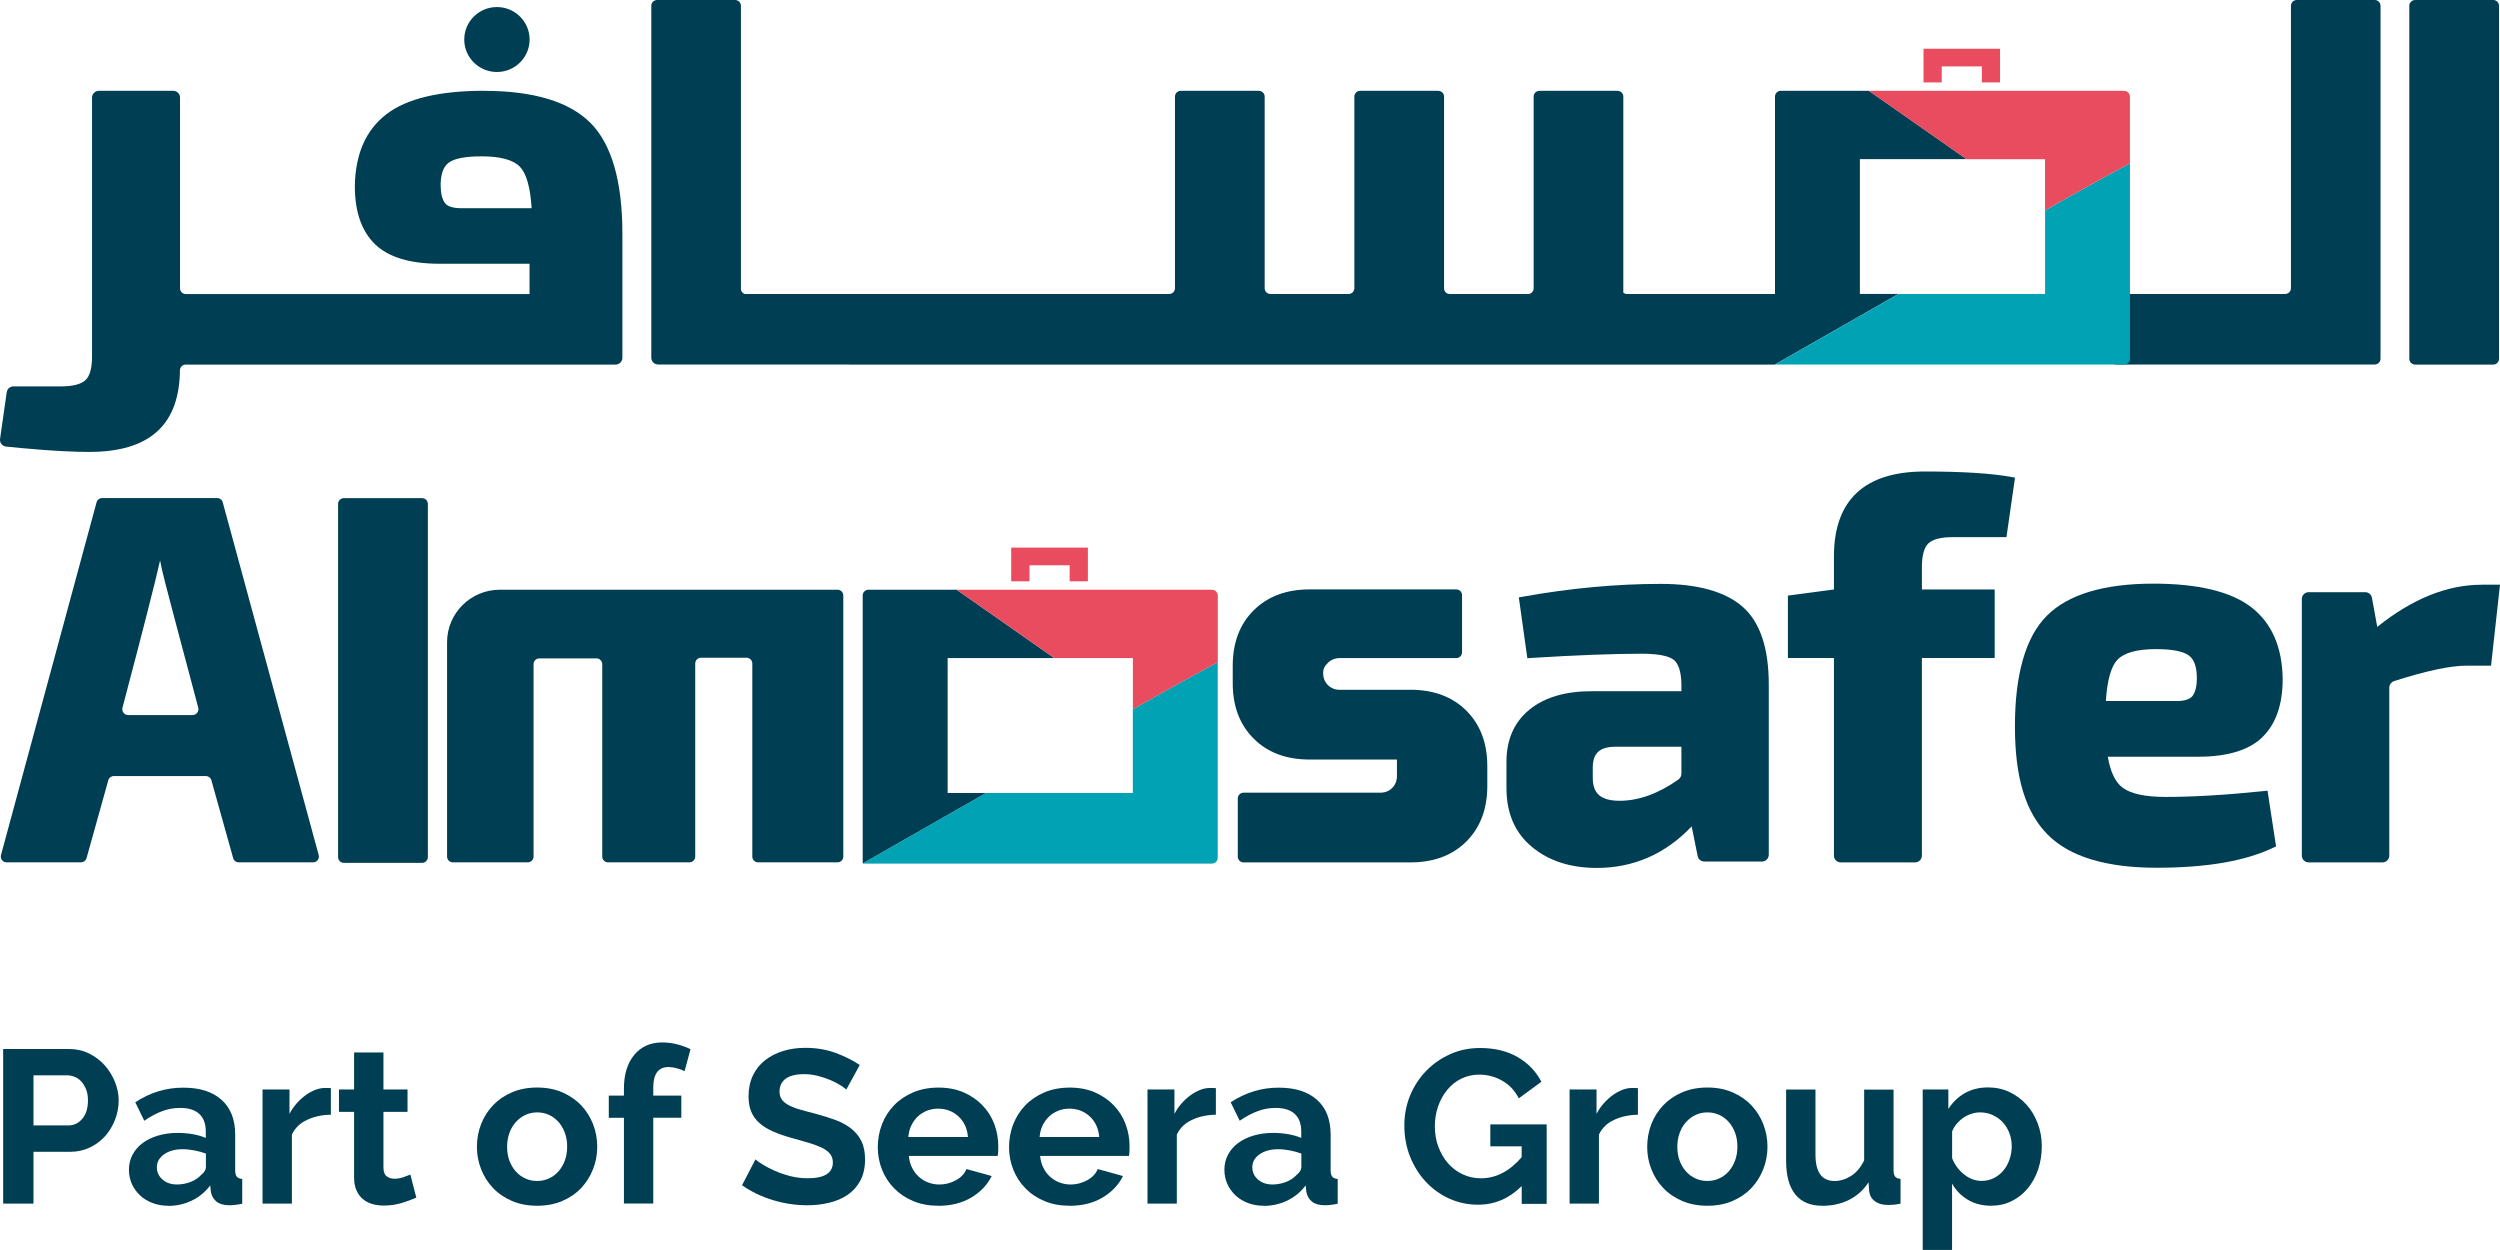
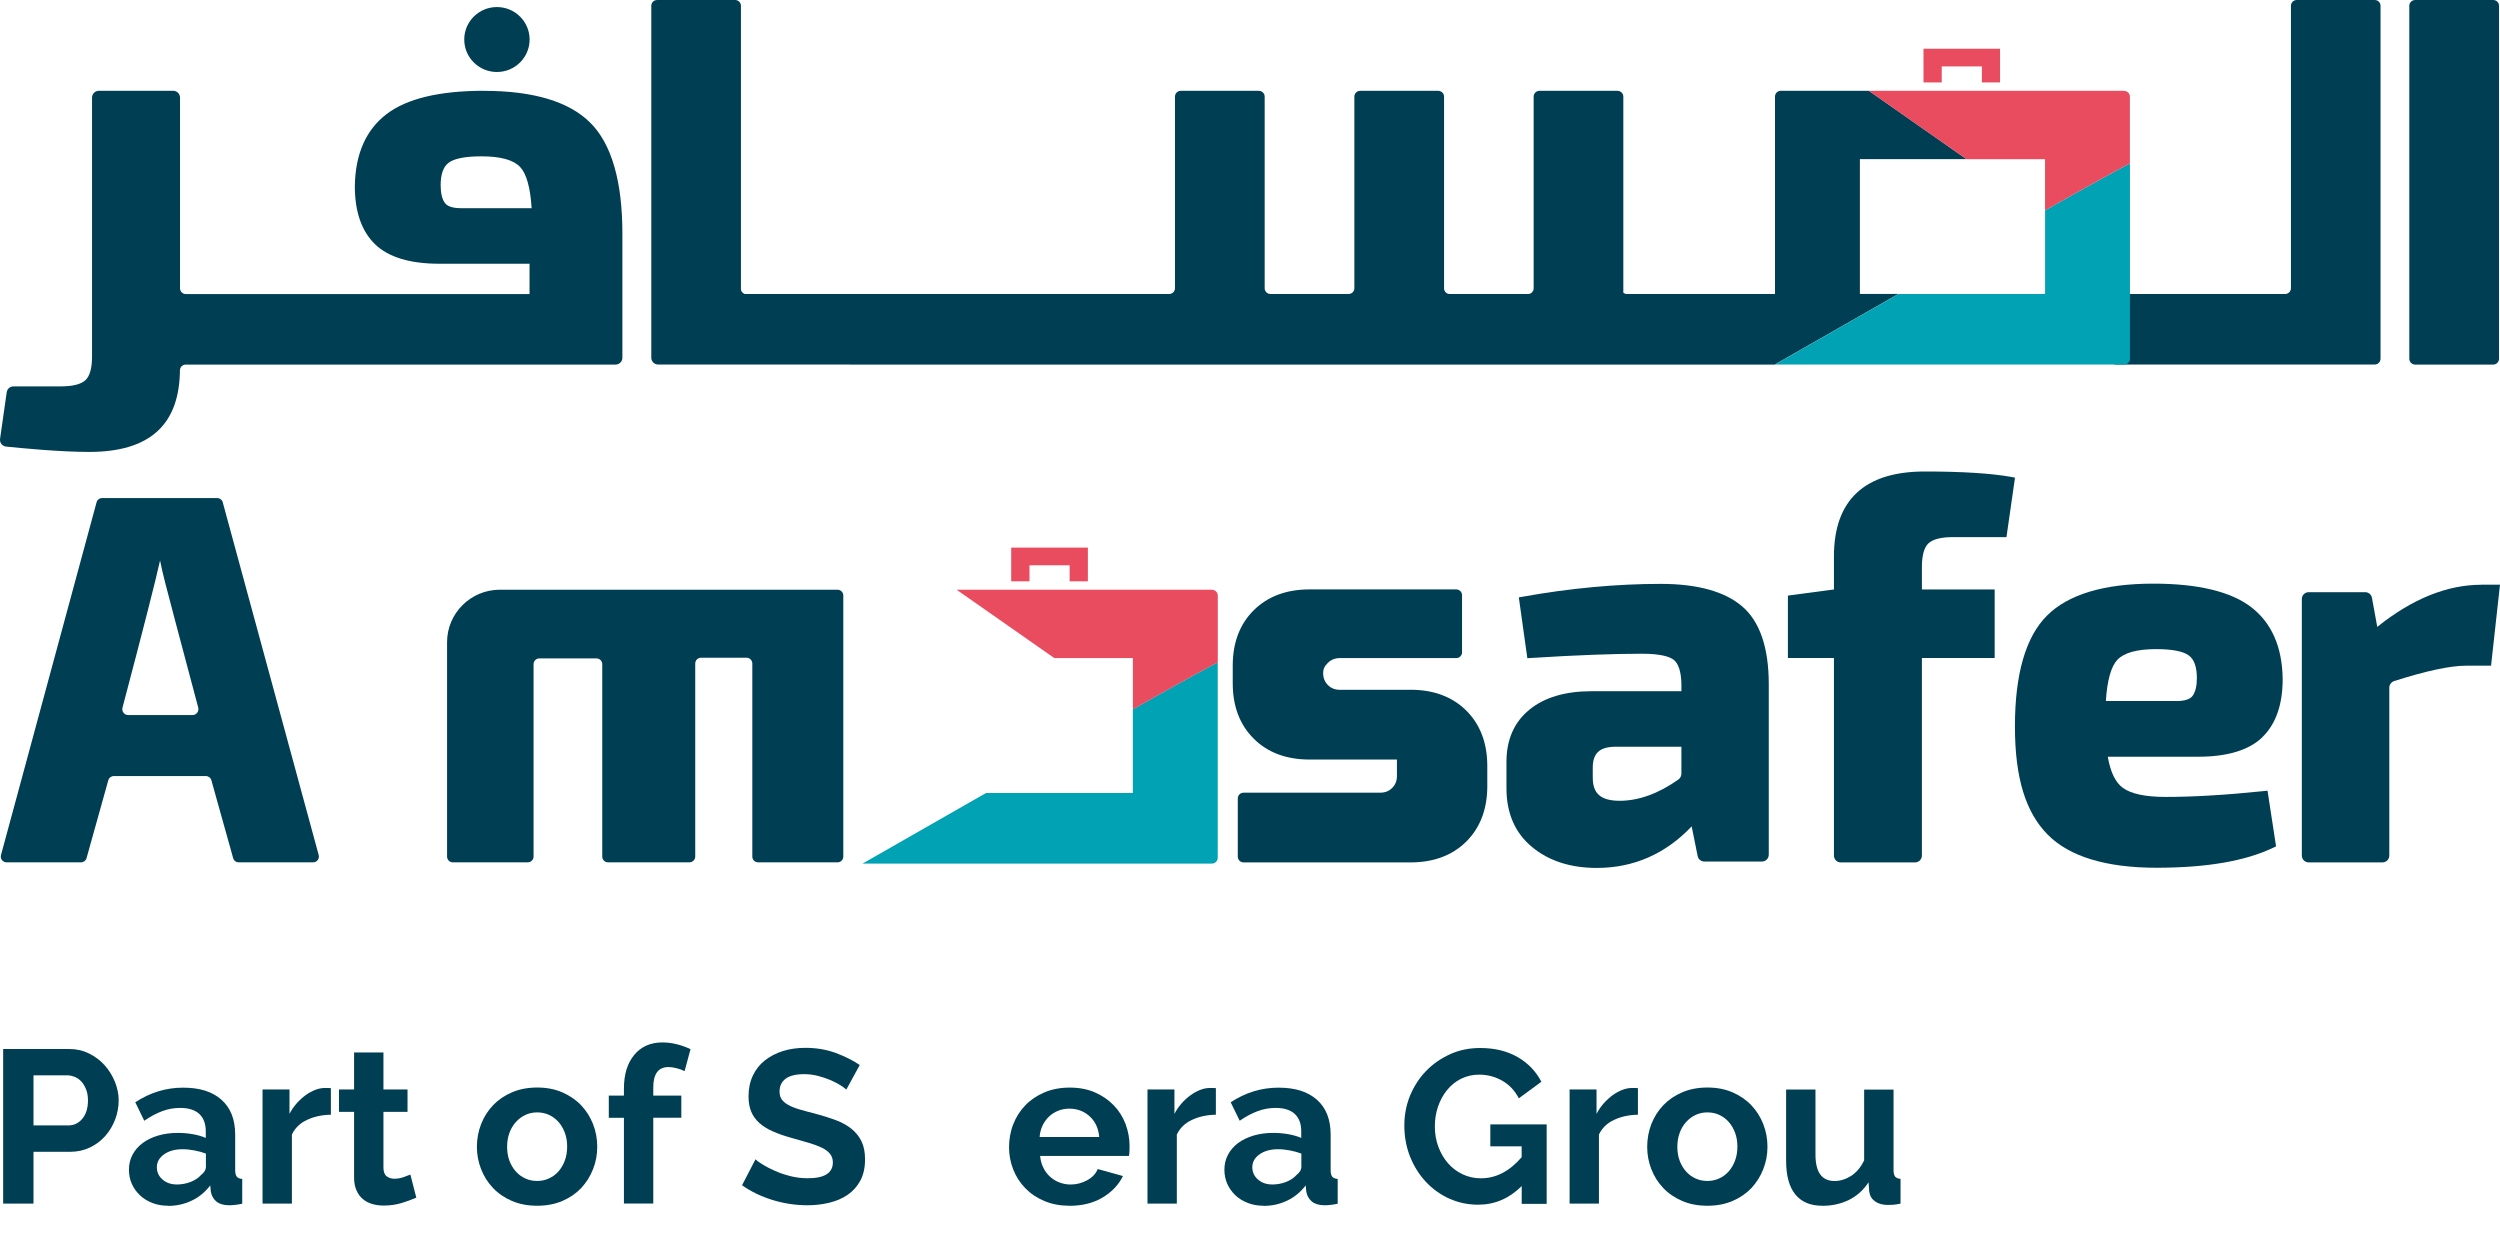
<svg xmlns="http://www.w3.org/2000/svg" width="174" height="87" viewBox="0 0 174 87" fill="none">
  <g clip-path="url(#clip0_185_353)">
    <path d="M173.527 0H168.097C167.873 0 167.688 0.179 167.688 0.402V24.969C167.688 25.191 167.869 25.375 168.097 25.375H173.527C173.751 25.375 173.931 25.195 173.931 24.969V0.402C173.931 0.179 173.751 0 173.527 0Z" fill="#003E53" />
    <path d="M165.285 0H159.854C159.631 0 159.45 0.179 159.45 0.402V20.056C159.45 20.278 159.27 20.462 159.042 20.462H147.278C147.055 20.462 146.874 20.701 146.874 20.923V24.969C146.874 25.191 147.055 25.37 147.278 25.37C147.278 25.37 159.846 25.37 159.85 25.37H165.281C165.504 25.37 165.685 25.191 165.685 24.965V0.402C165.685 0.179 165.504 0 165.281 0" fill="#003E53" />
    <path d="M32.092 14.49C31.52 14.49 31.142 14.367 30.965 14.127C30.768 13.858 30.669 13.44 30.669 12.888C30.669 12.124 30.858 11.598 31.228 11.325C31.619 11.03 32.389 10.881 33.511 10.881C34.835 10.881 35.742 11.128 36.202 11.624C36.645 12.094 36.912 13.055 37.002 14.49H32.092ZM33.691 6.318C30.587 6.318 28.3 6.865 26.894 7.95C25.462 9.048 24.727 10.735 24.697 12.961C24.697 14.738 25.169 16.092 26.102 16.998C27.031 17.899 28.536 18.356 30.561 18.356H36.856V20.467H12.933C12.709 20.467 12.533 20.287 12.529 20.069V6.793C12.529 6.532 12.318 6.318 12.052 6.318H6.883C6.621 6.318 6.406 6.532 6.406 6.793V24.807C6.406 25.61 6.256 26.165 5.955 26.451C5.649 26.742 5.073 26.892 4.235 26.892H0.941C0.705 26.892 0.503 27.062 0.468 27.297L0.004 30.544C-0.035 30.809 0.155 31.052 0.421 31.082C1.505 31.193 4.179 31.454 6.208 31.454C10.4 31.454 12.524 29.587 12.524 25.67V25.776C12.524 25.554 12.705 25.375 12.929 25.375H42.841C43.103 25.375 43.318 25.161 43.318 24.905V16.259C43.318 12.624 42.57 10.031 41.095 8.553C39.62 7.074 37.131 6.323 33.691 6.323" fill="#003E53" />
    <path d="M54.118 25.375H123.54V20.462H113.203C113.117 20.462 113.049 20.415 112.984 20.372V6.724C112.984 6.502 112.804 6.322 112.576 6.322H107.145C106.922 6.322 106.741 6.502 106.741 6.724V20.116C106.707 20.308 106.561 20.462 106.358 20.462H100.889C100.687 20.462 100.532 20.304 100.507 20.112V6.724C100.507 6.502 100.326 6.322 100.098 6.322H94.668C94.444 6.322 94.264 6.502 94.264 6.724V20.061C94.264 20.283 94.083 20.462 93.855 20.462H88.425C88.201 20.462 88.021 20.283 88.021 20.061V6.724C88.021 6.502 87.84 6.322 87.612 6.322H82.182C81.958 6.322 81.778 6.502 81.778 6.724V20.061C81.778 20.283 81.597 20.462 81.374 20.462H51.831C51.685 20.402 51.569 20.283 51.569 20.116V0.402C51.569 0.179 51.388 0 51.165 0H45.734C45.511 0 45.33 0.179 45.33 0.402V24.901C45.33 25.161 45.541 25.37 45.807 25.37H77.138" fill="#003E53" />
    <path d="M34.586 5.011C35.842 5.011 36.861 3.998 36.861 2.751C36.861 1.504 35.842 0.491 34.586 0.491C33.331 0.491 32.312 1.499 32.312 2.751C32.312 4.003 33.331 5.011 34.586 5.011Z" fill="#003E53" />
    <path d="M129.448 20.462V11.077H136.869L130.071 6.318H123.944C123.721 6.318 123.54 6.498 123.54 6.72V25.366C123.54 25.366 127.44 23.137 132.131 20.458H129.452L129.448 20.462Z" fill="#003E53" />
    <path d="M148.245 11.385V11.372C148.198 11.381 145.644 12.76 142.338 14.64V20.462H132.131C127.44 23.141 123.54 25.371 123.54 25.371H147.841C148.069 25.371 148.25 25.187 148.245 24.965V11.385Z" fill="#00A2B3" />
    <path d="M147.837 6.322H130.071L136.869 11.081H142.334V14.644C145.64 12.764 148.194 11.384 148.241 11.376V6.728C148.241 6.506 148.061 6.327 147.837 6.327" fill="#E94B5F" />
    <path d="M135.144 4.622H137.939V5.737H139.203V3.392H133.876V5.737H135.144V4.622Z" fill="#E94B5F" />
-     <path d="M65.956 55.192V45.803H73.381L66.579 41.044H60.448C60.224 41.044 60.044 41.223 60.044 41.446V60.101C60.044 60.101 63.944 57.871 68.639 55.192H65.96H65.956Z" fill="#003E53" />
    <path d="M84.758 46.111V46.098C84.71 46.106 82.152 47.486 78.846 49.366V55.192H68.63C63.935 57.871 60.035 60.105 60.035 60.105H84.349C84.573 60.105 84.758 59.921 84.754 59.699V46.115L84.758 46.111Z" fill="#00A2B3" />
    <path d="M84.354 41.044H66.579L73.381 45.803H78.85V49.37C82.156 47.49 84.71 46.11 84.758 46.102V41.45C84.758 41.228 84.577 41.048 84.354 41.048" fill="#E94B5F" />
    <path d="M71.653 39.344H74.447V40.459H75.716V38.113H70.38V40.459H71.653V39.344Z" fill="#E94B5F" />
    <path d="M117.026 51.975V53.85C117.026 54.008 116.944 54.162 116.815 54.256C115.422 55.239 114.051 55.734 112.731 55.734C111.411 55.734 110.856 55.226 110.856 54.132V53.428C110.856 52.445 111.32 51.996 112.357 51.975H117.022H117.026ZM115.599 40.638C112.516 40.638 109.282 40.937 105.98 41.531L105.71 41.578L106.303 45.811L106.569 45.794C109.7 45.597 112.301 45.499 114.296 45.499C115.659 45.499 116.239 45.73 116.484 45.918C116.82 46.182 117.005 46.742 117.026 47.579V48.109H110.762C108.939 48.109 107.485 48.541 106.445 49.395C105.387 50.258 104.85 51.48 104.85 53.017V54.867C104.85 56.602 105.447 57.973 106.63 58.951C107.791 59.916 109.308 60.408 111.131 60.408C113.702 60.408 115.921 59.434 117.74 57.516L118.157 59.583C118.2 59.805 118.398 59.963 118.621 59.963H122.633C122.895 59.963 123.106 59.75 123.106 59.489V47.618C123.106 45.076 122.482 43.256 121.257 42.206C120.044 41.167 118.14 40.638 115.594 40.638" fill="#003E53" />
    <path d="M151.478 48.789H146.568C146.659 47.353 146.929 46.388 147.368 45.922C147.832 45.431 148.735 45.179 150.064 45.179C151.186 45.179 151.956 45.329 152.347 45.623C152.717 45.897 152.902 46.426 152.902 47.191C152.902 47.742 152.803 48.161 152.605 48.43C152.424 48.673 152.046 48.793 151.474 48.793M157.463 51.301C158.396 50.399 158.874 49.041 158.874 47.264C158.848 45.038 158.108 43.351 156.677 42.253C155.266 41.172 152.979 40.621 149.875 40.621C146.435 40.621 143.941 41.373 142.466 42.851C140.987 44.329 140.239 46.922 140.239 50.562C140.239 54.201 141.009 56.559 142.518 58.089C144.031 59.618 146.581 60.395 150.094 60.395C153.607 60.395 156.281 59.925 158.224 58.998L158.414 58.909L157.82 55.03L157.549 55.06C154.961 55.329 152.665 55.466 150.726 55.466C149.329 55.466 148.327 55.256 147.751 54.834C147.235 54.466 146.886 53.736 146.702 52.668H153C155.03 52.668 156.53 52.211 157.463 51.309" fill="#003E53" />
    <path d="M134.22 37.819C134.525 37.528 135.101 37.383 135.94 37.383H139.65L140.244 33.244L139.973 33.192C138.593 32.945 136.572 32.816 133.962 32.816C129.77 32.816 127.642 34.807 127.642 38.724V41.027L124.438 41.454V45.798H127.642V59.55C127.642 59.81 127.852 60.024 128.119 60.024H133.287C133.549 60.024 133.764 59.81 133.764 59.55V45.798H138.829V41.027H133.764V39.463C133.764 38.66 133.919 38.105 134.216 37.819" fill="#003E53" />
    <path d="M172.71 40.698C170.32 40.698 167.882 41.684 165.457 43.632L165.087 41.603C165.044 41.381 164.851 41.215 164.618 41.215H160.684C160.422 41.215 160.207 41.428 160.207 41.689V59.549C160.207 59.81 160.422 60.023 160.684 60.023H165.818C166.08 60.023 166.295 59.814 166.295 59.549V47.857C166.295 47.652 166.441 47.464 166.639 47.4C168.862 46.691 170.539 46.332 171.631 46.332H173.377L174 40.693H172.71V40.698Z" fill="#003E53" />
    <path d="M13.402 49.767H8.913C8.646 49.767 8.457 49.506 8.526 49.25C9.958 43.829 10.831 40.416 11.14 39.011C11.217 39.421 11.347 39.976 11.527 40.676C11.699 41.356 12.456 44.214 13.797 49.25C13.866 49.506 13.673 49.767 13.406 49.767M15.508 34.965C15.461 34.79 15.298 34.666 15.117 34.666H7.111C6.927 34.666 6.767 34.786 6.72 34.965L0.069 59.511C-0 59.767 0.193 60.019 0.46 60.019H5.632C5.813 60.019 5.976 59.9 6.024 59.724L7.537 54.308C7.584 54.133 7.743 54.013 7.928 54.013H14.322C14.502 54.013 14.666 54.133 14.713 54.308L16.227 59.724C16.274 59.9 16.433 60.019 16.618 60.019H21.79C22.057 60.019 22.25 59.767 22.181 59.511L15.504 34.965H15.508Z" fill="#003E53" />
-     <path d="M29.374 34.67H23.94C23.716 34.67 23.531 34.849 23.531 35.072V59.652C23.531 59.874 23.712 60.057 23.94 60.057H29.374C29.598 60.057 29.779 59.878 29.779 59.652V35.072C29.779 34.849 29.598 34.67 29.374 34.67Z" fill="#003E53" />
    <path d="M58.303 41.044H34.792C32.763 41.044 31.116 42.68 31.116 44.696V59.618C31.116 59.84 31.297 60.019 31.52 60.019H36.731C36.955 60.019 37.136 59.84 37.136 59.618V46.226C37.136 46.004 37.316 45.824 37.54 45.824H41.513C41.736 45.824 41.917 46.004 41.917 46.226V59.618C41.917 59.84 42.097 60.019 42.321 60.019H47.979C48.203 60.019 48.388 59.84 48.388 59.618V46.183C48.388 45.961 48.568 45.777 48.792 45.777H51.956C52.18 45.777 52.361 45.961 52.361 46.183V59.618C52.361 59.84 52.541 60.019 52.765 60.019H58.29C58.513 60.019 58.694 59.84 58.694 59.618V41.446C58.694 41.223 58.513 41.044 58.29 41.044" fill="#003E53" />
    <path d="M98.176 48.011H93.253C92.922 48.011 92.643 47.9 92.424 47.682C92.204 47.464 92.092 47.187 92.092 46.858C92.092 46.529 92.2 46.354 92.424 46.132C92.643 45.914 92.922 45.803 93.253 45.803H101.358C101.577 45.803 101.758 45.623 101.758 45.405V41.42C101.758 41.202 101.577 41.023 101.358 41.023H91.142C89.538 41.023 88.231 41.509 87.26 42.475C86.288 43.436 85.798 44.735 85.798 46.332V47.554C85.798 49.152 86.288 50.446 87.26 51.411C88.227 52.377 89.534 52.864 91.142 52.864H97.226V54.017C97.226 54.346 97.114 54.624 96.895 54.842C96.671 55.064 96.401 55.171 96.065 55.171H86.55C86.331 55.171 86.15 55.35 86.15 55.568V59.626C86.15 59.844 86.331 60.023 86.55 60.023H98.172C99.78 60.023 101.083 59.537 102.055 58.571C103.022 57.606 103.516 56.311 103.516 54.714V53.317C103.516 51.719 103.026 50.425 102.055 49.459C101.083 48.494 99.78 48.007 98.172 48.007" fill="#003E53" />
    <path d="M0.22 83.77V73.01H4.812C5.31 73.01 5.77 73.112 6.192 73.322C6.613 73.527 6.974 73.8 7.28 74.138C7.585 74.479 7.821 74.859 7.998 75.291C8.17 75.722 8.26 76.154 8.26 76.59C8.26 77.025 8.178 77.487 8.015 77.914C7.851 78.345 7.624 78.725 7.331 79.059C7.035 79.392 6.682 79.661 6.265 79.862C5.848 80.062 5.388 80.165 4.893 80.165H2.331V83.77H0.22ZM2.327 78.328H4.769C5.151 78.328 5.474 78.174 5.736 77.858C5.994 77.546 6.123 77.119 6.123 76.585C6.123 76.312 6.084 76.068 6.003 75.85C5.921 75.633 5.813 75.449 5.684 75.299C5.551 75.146 5.396 75.035 5.22 74.958C5.04 74.885 4.859 74.842 4.678 74.842H2.331V78.328H2.327Z" fill="#003E53" />
    <path d="M11.704 83.92C11.321 83.92 10.956 83.86 10.62 83.732C10.285 83.604 9.993 83.429 9.752 83.203C9.507 82.972 9.318 82.711 9.18 82.408C9.042 82.105 8.974 81.771 8.974 81.408C8.974 81.045 9.055 80.686 9.223 80.37C9.391 80.054 9.627 79.781 9.924 79.559C10.22 79.337 10.582 79.161 10.999 79.037C11.416 78.914 11.872 78.85 12.37 78.85C12.727 78.85 13.071 78.879 13.415 78.939C13.755 78.999 14.056 79.085 14.322 79.2V78.743C14.322 78.217 14.172 77.811 13.875 77.534C13.574 77.252 13.131 77.111 12.538 77.111C12.112 77.111 11.695 77.183 11.287 77.337C10.883 77.487 10.466 77.709 10.04 78.004L9.416 76.718C10.44 76.043 11.553 75.701 12.74 75.701C13.927 75.701 14.782 75.983 15.414 76.543C16.051 77.107 16.369 77.914 16.369 78.973V81.447C16.369 81.66 16.408 81.81 16.485 81.9C16.558 81.989 16.683 82.041 16.859 82.053V83.779C16.515 83.852 16.214 83.886 15.96 83.886C15.573 83.886 15.277 83.801 15.066 83.63C14.855 83.454 14.726 83.228 14.675 82.946L14.632 82.506C14.279 82.972 13.845 83.326 13.338 83.566C12.83 83.809 12.284 83.929 11.704 83.929M12.284 82.442C12.628 82.442 12.955 82.382 13.269 82.263C13.579 82.139 13.819 81.977 13.996 81.776C14.219 81.605 14.331 81.413 14.331 81.199V80.289C14.086 80.199 13.824 80.123 13.54 80.071C13.256 80.016 12.976 79.986 12.714 79.986C12.185 79.986 11.755 80.105 11.42 80.34C11.085 80.58 10.917 80.879 10.917 81.242C10.917 81.584 11.05 81.87 11.313 82.096C11.575 82.323 11.902 82.438 12.289 82.438" fill="#003E53" />
    <path d="M23.033 77.585C22.414 77.594 21.859 77.713 21.369 77.944C20.879 78.17 20.531 78.512 20.316 78.965V83.771H18.273V75.829H20.148V77.525C20.29 77.252 20.458 77.008 20.651 76.791C20.845 76.573 21.051 76.385 21.274 76.222C21.498 76.06 21.726 75.941 21.954 75.851C22.182 75.765 22.401 75.723 22.616 75.723H22.865C22.921 75.723 22.973 75.727 23.029 75.736V77.581L23.033 77.585Z" fill="#003E53" />
    <path d="M28.966 83.36C28.691 83.48 28.356 83.604 27.96 83.727C27.565 83.847 27.148 83.907 26.713 83.907C26.43 83.907 26.159 83.873 25.914 83.8C25.664 83.732 25.449 83.616 25.26 83.458C25.071 83.305 24.92 83.1 24.813 82.852C24.701 82.604 24.645 82.305 24.645 81.95V77.388H23.592V75.829H24.645V73.253H26.688V75.829H28.364V77.388H26.688V81.267C26.688 81.549 26.761 81.75 26.907 81.865C27.057 81.98 27.238 82.04 27.448 82.04C27.659 82.04 27.87 82.002 28.076 81.933C28.278 81.861 28.442 81.801 28.562 81.75L28.975 83.356L28.966 83.36Z" fill="#003E53" />
    <path d="M37.389 83.92C36.735 83.92 36.151 83.809 35.635 83.587C35.114 83.365 34.676 83.066 34.315 82.685C33.953 82.305 33.678 81.869 33.485 81.374C33.291 80.883 33.192 80.362 33.192 79.815C33.192 79.268 33.291 78.734 33.485 78.238C33.678 77.747 33.953 77.307 34.315 76.927C34.676 76.547 35.114 76.248 35.635 76.026C36.155 75.803 36.735 75.692 37.389 75.692C38.042 75.692 38.618 75.803 39.134 76.026C39.646 76.252 40.085 76.547 40.446 76.927C40.807 77.307 41.082 77.743 41.276 78.238C41.469 78.734 41.568 79.259 41.568 79.815C41.568 80.37 41.469 80.883 41.276 81.374C41.082 81.869 40.807 82.305 40.454 82.685C40.097 83.061 39.659 83.365 39.139 83.587C38.618 83.809 38.038 83.92 37.385 83.92M35.295 79.815C35.295 80.169 35.346 80.49 35.454 80.78C35.562 81.066 35.708 81.318 35.897 81.528C36.082 81.741 36.305 81.904 36.559 82.019C36.813 82.139 37.088 82.194 37.385 82.194C37.681 82.194 37.952 82.139 38.206 82.019C38.464 81.904 38.683 81.741 38.872 81.528C39.057 81.314 39.208 81.062 39.315 80.767C39.422 80.477 39.474 80.152 39.474 79.798C39.474 79.443 39.422 79.135 39.315 78.845C39.208 78.555 39.057 78.298 38.872 78.089C38.683 77.875 38.464 77.713 38.206 77.593C37.952 77.478 37.677 77.422 37.385 77.422C37.092 77.422 36.813 77.482 36.559 77.602C36.301 77.726 36.082 77.892 35.897 78.102C35.708 78.315 35.557 78.567 35.454 78.858C35.346 79.153 35.295 79.469 35.295 79.815Z" fill="#003E53" />
    <path d="M43.425 83.771V77.799H42.372V76.256H43.425V75.769C43.425 74.778 43.666 73.997 44.144 73.42C44.621 72.843 45.274 72.553 46.096 72.553C46.745 72.553 47.403 72.711 48.06 73.023L47.648 74.552C47.497 74.475 47.317 74.402 47.106 74.351C46.895 74.296 46.706 74.266 46.534 74.266C45.82 74.266 45.468 74.74 45.468 75.688V76.252H47.42V77.794H45.468V83.766H43.421L43.425 83.771Z" fill="#003E53" />
    <path d="M58.896 75.829C58.822 75.757 58.694 75.663 58.504 75.539C58.315 75.419 58.087 75.3 57.816 75.18C57.55 75.065 57.253 74.966 56.939 74.885C56.625 74.804 56.303 74.761 55.976 74.761C55.4 74.761 54.962 74.868 54.682 75.077C54.398 75.291 54.256 75.59 54.256 75.975C54.256 76.197 54.308 76.38 54.415 76.526C54.523 76.675 54.678 76.803 54.884 76.914C55.086 77.025 55.344 77.128 55.654 77.218C55.963 77.307 56.32 77.406 56.729 77.508C57.257 77.649 57.739 77.799 58.169 77.961C58.603 78.123 58.964 78.324 59.265 78.567C59.566 78.811 59.798 79.102 59.962 79.439C60.125 79.776 60.207 80.195 60.207 80.691C60.207 81.267 60.099 81.759 59.88 82.169C59.661 82.579 59.364 82.908 58.995 83.16C58.62 83.416 58.195 83.596 57.709 83.711C57.227 83.83 56.72 83.886 56.191 83.886C55.379 83.886 54.575 83.766 53.779 83.523C52.988 83.279 52.274 82.938 51.647 82.493L52.58 80.691C52.67 80.78 52.837 80.9 53.074 81.045C53.31 81.195 53.594 81.34 53.921 81.485C54.248 81.635 54.605 81.754 55.005 81.857C55.4 81.959 55.809 82.006 56.225 82.006C57.386 82.006 57.967 81.639 57.967 80.9C57.967 80.669 57.898 80.469 57.769 80.306C57.636 80.144 57.451 80.003 57.206 79.883C56.961 79.764 56.664 79.653 56.32 79.55C55.976 79.448 55.589 79.336 55.159 79.217C54.639 79.076 54.192 78.922 53.813 78.755C53.431 78.589 53.113 78.392 52.859 78.166C52.601 77.94 52.412 77.675 52.287 77.376C52.162 77.081 52.098 76.722 52.098 76.308C52.098 75.761 52.201 75.278 52.403 74.851C52.605 74.428 52.889 74.074 53.25 73.792C53.611 73.51 54.033 73.296 54.51 73.147C54.987 73.001 55.499 72.929 56.054 72.929C56.815 72.929 57.515 73.048 58.16 73.283C58.801 73.522 59.36 73.8 59.837 74.125L58.908 75.825L58.896 75.829Z" fill="#003E53" />
-     <path d="M65.302 83.92C64.661 83.92 64.081 83.813 63.561 83.595C63.041 83.377 62.602 83.087 62.236 82.711C61.867 82.335 61.587 81.903 61.389 81.408C61.192 80.912 61.093 80.391 61.093 79.849C61.093 79.306 61.192 78.746 61.385 78.251C61.579 77.751 61.858 77.311 62.224 76.931C62.589 76.551 63.032 76.252 63.556 76.029C64.081 75.807 64.67 75.696 65.319 75.696C65.969 75.696 66.553 75.807 67.065 76.029C67.581 76.256 68.015 76.551 68.376 76.927C68.737 77.298 69.013 77.734 69.202 78.23C69.387 78.725 69.481 79.242 69.481 79.776C69.481 79.908 69.481 80.032 69.473 80.156C69.468 80.276 69.456 80.378 69.434 80.455H63.255C63.286 80.767 63.363 81.049 63.488 81.288C63.608 81.532 63.767 81.741 63.961 81.912C64.154 82.083 64.373 82.215 64.614 82.305C64.859 82.394 65.113 82.442 65.375 82.442C65.784 82.442 66.166 82.343 66.528 82.147C66.889 81.95 67.134 81.69 67.267 81.365L69.021 81.852C68.725 82.459 68.256 82.954 67.611 83.343C66.962 83.732 66.192 83.924 65.298 83.924M67.37 79.135C67.319 78.537 67.099 78.063 66.708 77.7C66.317 77.341 65.844 77.162 65.285 77.162C65.01 77.162 64.752 77.213 64.511 77.307C64.275 77.405 64.059 77.537 63.879 77.708C63.698 77.879 63.548 78.088 63.428 78.332C63.311 78.576 63.243 78.84 63.221 79.135H67.37Z" fill="#003E53" />
    <path d="M74.439 83.92C73.798 83.92 73.218 83.813 72.698 83.595C72.177 83.377 71.739 83.087 71.373 82.711C71.003 82.335 70.724 81.903 70.526 81.408C70.328 80.912 70.23 80.391 70.23 79.849C70.23 79.306 70.324 78.746 70.522 78.251C70.715 77.751 70.995 77.311 71.36 76.931C71.726 76.551 72.169 76.252 72.693 76.029C73.218 75.807 73.807 75.696 74.456 75.696C75.105 75.696 75.69 75.807 76.202 76.029C76.718 76.256 77.152 76.551 77.513 76.927C77.874 77.298 78.149 77.734 78.338 78.23C78.523 78.725 78.618 79.242 78.618 79.776C78.618 79.908 78.618 80.032 78.609 80.156C78.605 80.276 78.592 80.378 78.571 80.455H72.392C72.422 80.767 72.5 81.049 72.624 81.288C72.745 81.532 72.904 81.741 73.097 81.912C73.291 82.083 73.51 82.215 73.751 82.305C73.996 82.394 74.25 82.442 74.512 82.442C74.92 82.442 75.303 82.343 75.664 82.147C76.025 81.95 76.27 81.69 76.404 81.365L78.158 81.852C77.861 82.459 77.393 82.954 76.748 83.343C76.098 83.732 75.329 83.924 74.434 83.924M76.507 79.135C76.455 78.537 76.236 78.063 75.845 77.7C75.454 77.341 74.981 77.162 74.422 77.162C74.146 77.162 73.888 77.213 73.648 77.307C73.411 77.405 73.196 77.537 73.016 77.708C72.835 77.879 72.685 78.088 72.564 78.332C72.448 78.576 72.379 78.84 72.358 79.135H76.507Z" fill="#003E53" />
    <path d="M84.625 77.585C84.006 77.594 83.451 77.713 82.961 77.944C82.471 78.17 82.123 78.512 81.907 78.965V83.771H79.865V75.829H81.74V77.525C81.882 77.252 82.049 77.008 82.243 76.791C82.436 76.573 82.643 76.385 82.871 76.222C83.094 76.06 83.318 75.941 83.55 75.851C83.778 75.765 83.997 75.723 84.212 75.723H84.462C84.517 75.723 84.569 75.727 84.625 75.736V77.581V77.585Z" fill="#003E53" />
    <path d="M87.948 83.92C87.561 83.92 87.2 83.86 86.865 83.732C86.529 83.604 86.237 83.429 85.996 83.203C85.751 82.972 85.562 82.711 85.424 82.408C85.287 82.105 85.218 81.771 85.218 81.408C85.218 81.045 85.299 80.686 85.467 80.37C85.635 80.054 85.871 79.781 86.168 79.559C86.465 79.337 86.826 79.161 87.243 79.037C87.66 78.914 88.116 78.85 88.615 78.85C88.967 78.85 89.315 78.879 89.659 78.939C89.999 78.999 90.3 79.085 90.567 79.2V78.743C90.567 78.217 90.416 77.811 90.119 77.534C89.818 77.252 89.376 77.111 88.782 77.111C88.356 77.111 87.939 77.183 87.531 77.337C87.127 77.487 86.71 77.709 86.284 78.004L85.656 76.718C86.684 76.043 87.793 75.701 88.98 75.701C90.167 75.701 91.022 75.983 91.659 76.543C92.295 77.107 92.613 77.914 92.613 78.973V81.447C92.613 81.66 92.652 81.81 92.729 81.9C92.802 81.989 92.927 82.041 93.103 82.053V83.779C92.759 83.852 92.458 83.886 92.205 83.886C91.818 83.886 91.521 83.801 91.31 83.63C91.1 83.454 90.971 83.228 90.919 82.946L90.876 82.506C90.519 82.972 90.089 83.326 89.582 83.566C89.075 83.809 88.528 83.929 87.948 83.929M88.528 82.442C88.872 82.442 89.204 82.382 89.513 82.263C89.823 82.139 90.063 81.977 90.24 81.776C90.463 81.605 90.575 81.413 90.575 81.199V80.289C90.33 80.199 90.068 80.123 89.784 80.071C89.5 80.016 89.221 79.986 88.958 79.986C88.43 79.986 88 80.105 87.664 80.34C87.325 80.58 87.161 80.879 87.161 81.242C87.161 81.584 87.294 81.87 87.557 82.096C87.819 82.323 88.146 82.438 88.533 82.438" fill="#003E53" />
    <path d="M105.903 82.557C105.039 83.416 104.032 83.847 102.88 83.847C102.166 83.847 101.5 83.706 100.872 83.424C100.245 83.142 99.703 82.749 99.243 82.258C98.778 81.763 98.413 81.177 98.142 80.507C97.876 79.836 97.742 79.11 97.742 78.332C97.742 77.593 97.876 76.901 98.142 76.252C98.413 75.599 98.783 75.03 99.256 74.539C99.729 74.052 100.288 73.663 100.928 73.373C101.569 73.082 102.265 72.941 103.018 72.941C104.037 72.941 104.905 73.155 105.636 73.578C106.363 74.001 106.909 74.573 107.279 75.291L105.709 76.444C105.434 75.91 105.051 75.5 104.557 75.218C104.063 74.936 103.525 74.795 102.949 74.795C102.489 74.795 102.072 74.894 101.689 75.082C101.307 75.274 100.98 75.539 100.713 75.872C100.442 76.205 100.232 76.59 100.085 77.025C99.935 77.461 99.866 77.918 99.866 78.405C99.866 78.892 99.944 79.383 100.111 79.819C100.275 80.259 100.498 80.639 100.782 80.964C101.066 81.289 101.405 81.545 101.797 81.729C102.188 81.916 102.614 82.01 103.069 82.01C104.118 82.01 105.064 81.523 105.907 80.541V79.785H103.727V78.256H107.648V83.788H105.911V82.574L105.903 82.557Z" fill="#003E53" />
    <path d="M114.004 77.585C113.385 77.594 112.83 77.713 112.34 77.944C111.85 78.17 111.501 78.512 111.286 78.965V83.771H109.244V75.829H111.119V77.525C111.261 77.252 111.428 77.008 111.622 76.791C111.815 76.573 112.022 76.385 112.245 76.222C112.469 76.06 112.697 75.941 112.925 75.851C113.152 75.765 113.376 75.723 113.587 75.723H113.836C113.892 75.723 113.944 75.727 113.999 75.736V77.581L114.004 77.585Z" fill="#003E53" />
    <path d="M118.837 83.92C118.183 83.92 117.598 83.809 117.082 83.587C116.562 83.365 116.124 83.066 115.762 82.685C115.401 82.305 115.126 81.869 114.933 81.374C114.739 80.883 114.645 80.362 114.645 79.815C114.645 79.268 114.743 78.734 114.933 78.238C115.126 77.747 115.401 77.307 115.762 76.927C116.124 76.547 116.562 76.248 117.082 76.026C117.603 75.803 118.183 75.692 118.837 75.692C119.49 75.692 120.066 75.803 120.582 76.026C121.098 76.252 121.532 76.547 121.894 76.927C122.255 77.307 122.53 77.743 122.723 78.238C122.917 78.734 123.016 79.259 123.016 79.815C123.016 80.37 122.917 80.883 122.723 81.374C122.53 81.869 122.255 82.305 121.902 82.685C121.545 83.061 121.107 83.365 120.587 83.587C120.066 83.809 119.486 83.92 118.832 83.92M116.743 79.815C116.743 80.169 116.794 80.49 116.902 80.78C117.009 81.066 117.155 81.318 117.345 81.528C117.53 81.741 117.753 81.904 118.007 82.019C118.26 82.139 118.536 82.194 118.832 82.194C119.129 82.194 119.4 82.139 119.654 82.019C119.912 81.904 120.131 81.741 120.32 81.528C120.505 81.314 120.655 81.062 120.763 80.767C120.87 80.477 120.922 80.152 120.922 79.798C120.922 79.443 120.87 79.135 120.763 78.845C120.655 78.55 120.505 78.298 120.32 78.089C120.131 77.875 119.912 77.713 119.654 77.593C119.4 77.478 119.125 77.422 118.832 77.422C118.54 77.422 118.26 77.482 118.007 77.602C117.749 77.726 117.53 77.892 117.345 78.102C117.155 78.315 117.005 78.567 116.902 78.858C116.794 79.153 116.743 79.469 116.743 79.815Z" fill="#003E53" />
    <path d="M126.83 83.92C126.004 83.92 125.381 83.659 124.955 83.134C124.529 82.608 124.314 81.831 124.314 80.801V75.833H126.357V80.365C126.357 81.587 126.8 82.198 127.685 82.198C128.081 82.198 128.464 82.078 128.838 81.844C129.207 81.604 129.513 81.245 129.745 80.758V75.837H131.791V81.442C131.791 81.656 131.83 81.805 131.903 81.895C131.976 81.984 132.105 82.036 132.277 82.049V83.774C132.075 83.813 131.903 83.843 131.766 83.851C131.628 83.86 131.503 83.864 131.392 83.864C131.026 83.864 130.729 83.779 130.497 83.612C130.269 83.445 130.136 83.219 130.097 82.924L130.05 82.288C129.693 82.835 129.237 83.24 128.679 83.518C128.12 83.791 127.505 83.924 126.834 83.924" fill="#003E53" />
-     <path d="M138.606 83.92C137.974 83.92 137.428 83.783 136.959 83.501C136.49 83.223 136.129 82.847 135.863 82.373V86.995H133.82V75.825H135.605V77.187C135.897 76.722 136.28 76.354 136.748 76.085C137.217 75.82 137.754 75.684 138.369 75.684C138.907 75.684 139.405 75.79 139.866 76.008C140.321 76.226 140.717 76.521 141.048 76.888C141.379 77.256 141.637 77.691 141.826 78.191C142.015 78.691 142.11 79.221 142.11 79.776C142.11 80.331 142.024 80.891 141.852 81.399C141.68 81.903 141.439 82.343 141.125 82.715C140.816 83.091 140.446 83.381 140.016 83.595C139.59 83.809 139.122 83.915 138.614 83.915M137.931 82.19C138.232 82.19 138.515 82.121 138.778 81.993C139.036 81.861 139.255 81.686 139.44 81.463C139.625 81.241 139.767 80.985 139.866 80.69C139.969 80.395 140.016 80.092 140.016 79.78C140.016 79.447 139.96 79.135 139.848 78.849C139.737 78.563 139.582 78.311 139.384 78.101C139.186 77.888 138.95 77.725 138.683 77.602C138.412 77.482 138.12 77.422 137.806 77.422C137.617 77.422 137.415 77.456 137.213 77.52C137.011 77.585 136.821 77.678 136.645 77.798C136.473 77.918 136.318 78.063 136.181 78.221C136.043 78.383 135.94 78.563 135.867 78.751V80.613C136.052 81.066 136.327 81.446 136.705 81.745C137.079 82.044 137.488 82.19 137.926 82.19" fill="#003E53" />
  </g>
  <defs>
    <clipPath id="clip0_185_353">
      <rect width="174" height="87" fill="white" />
    </clipPath>
  </defs>
</svg>